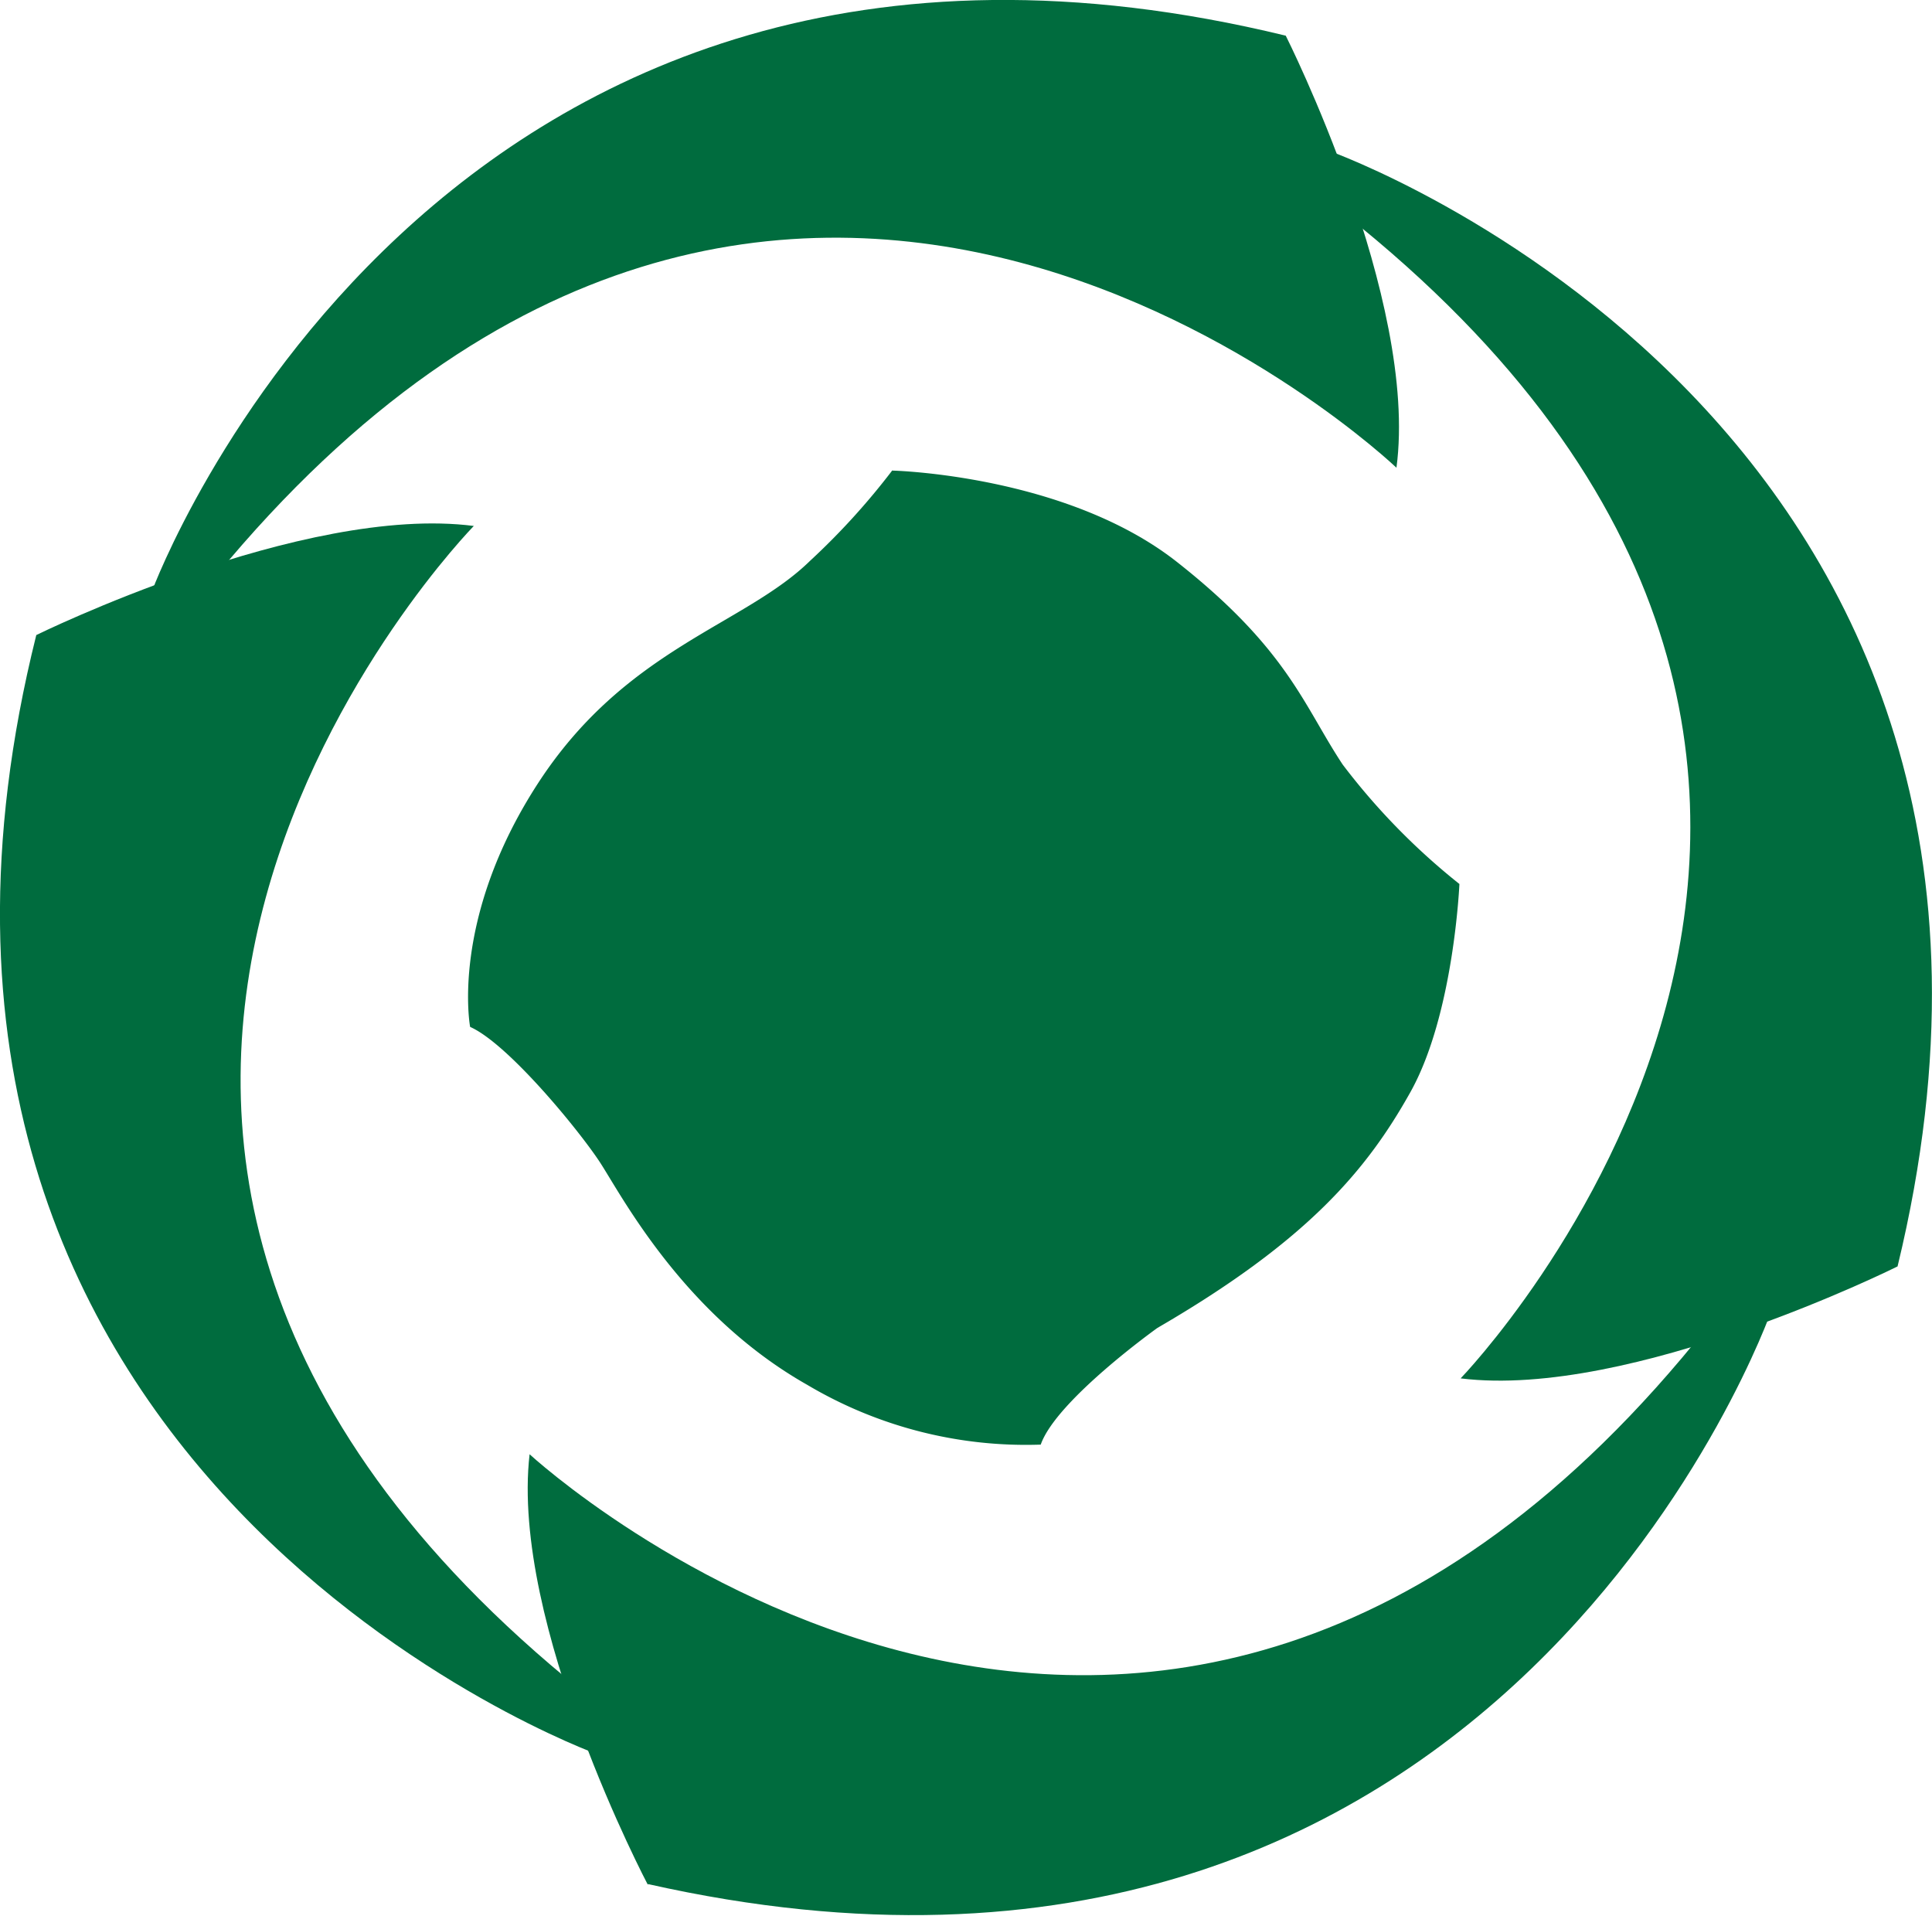
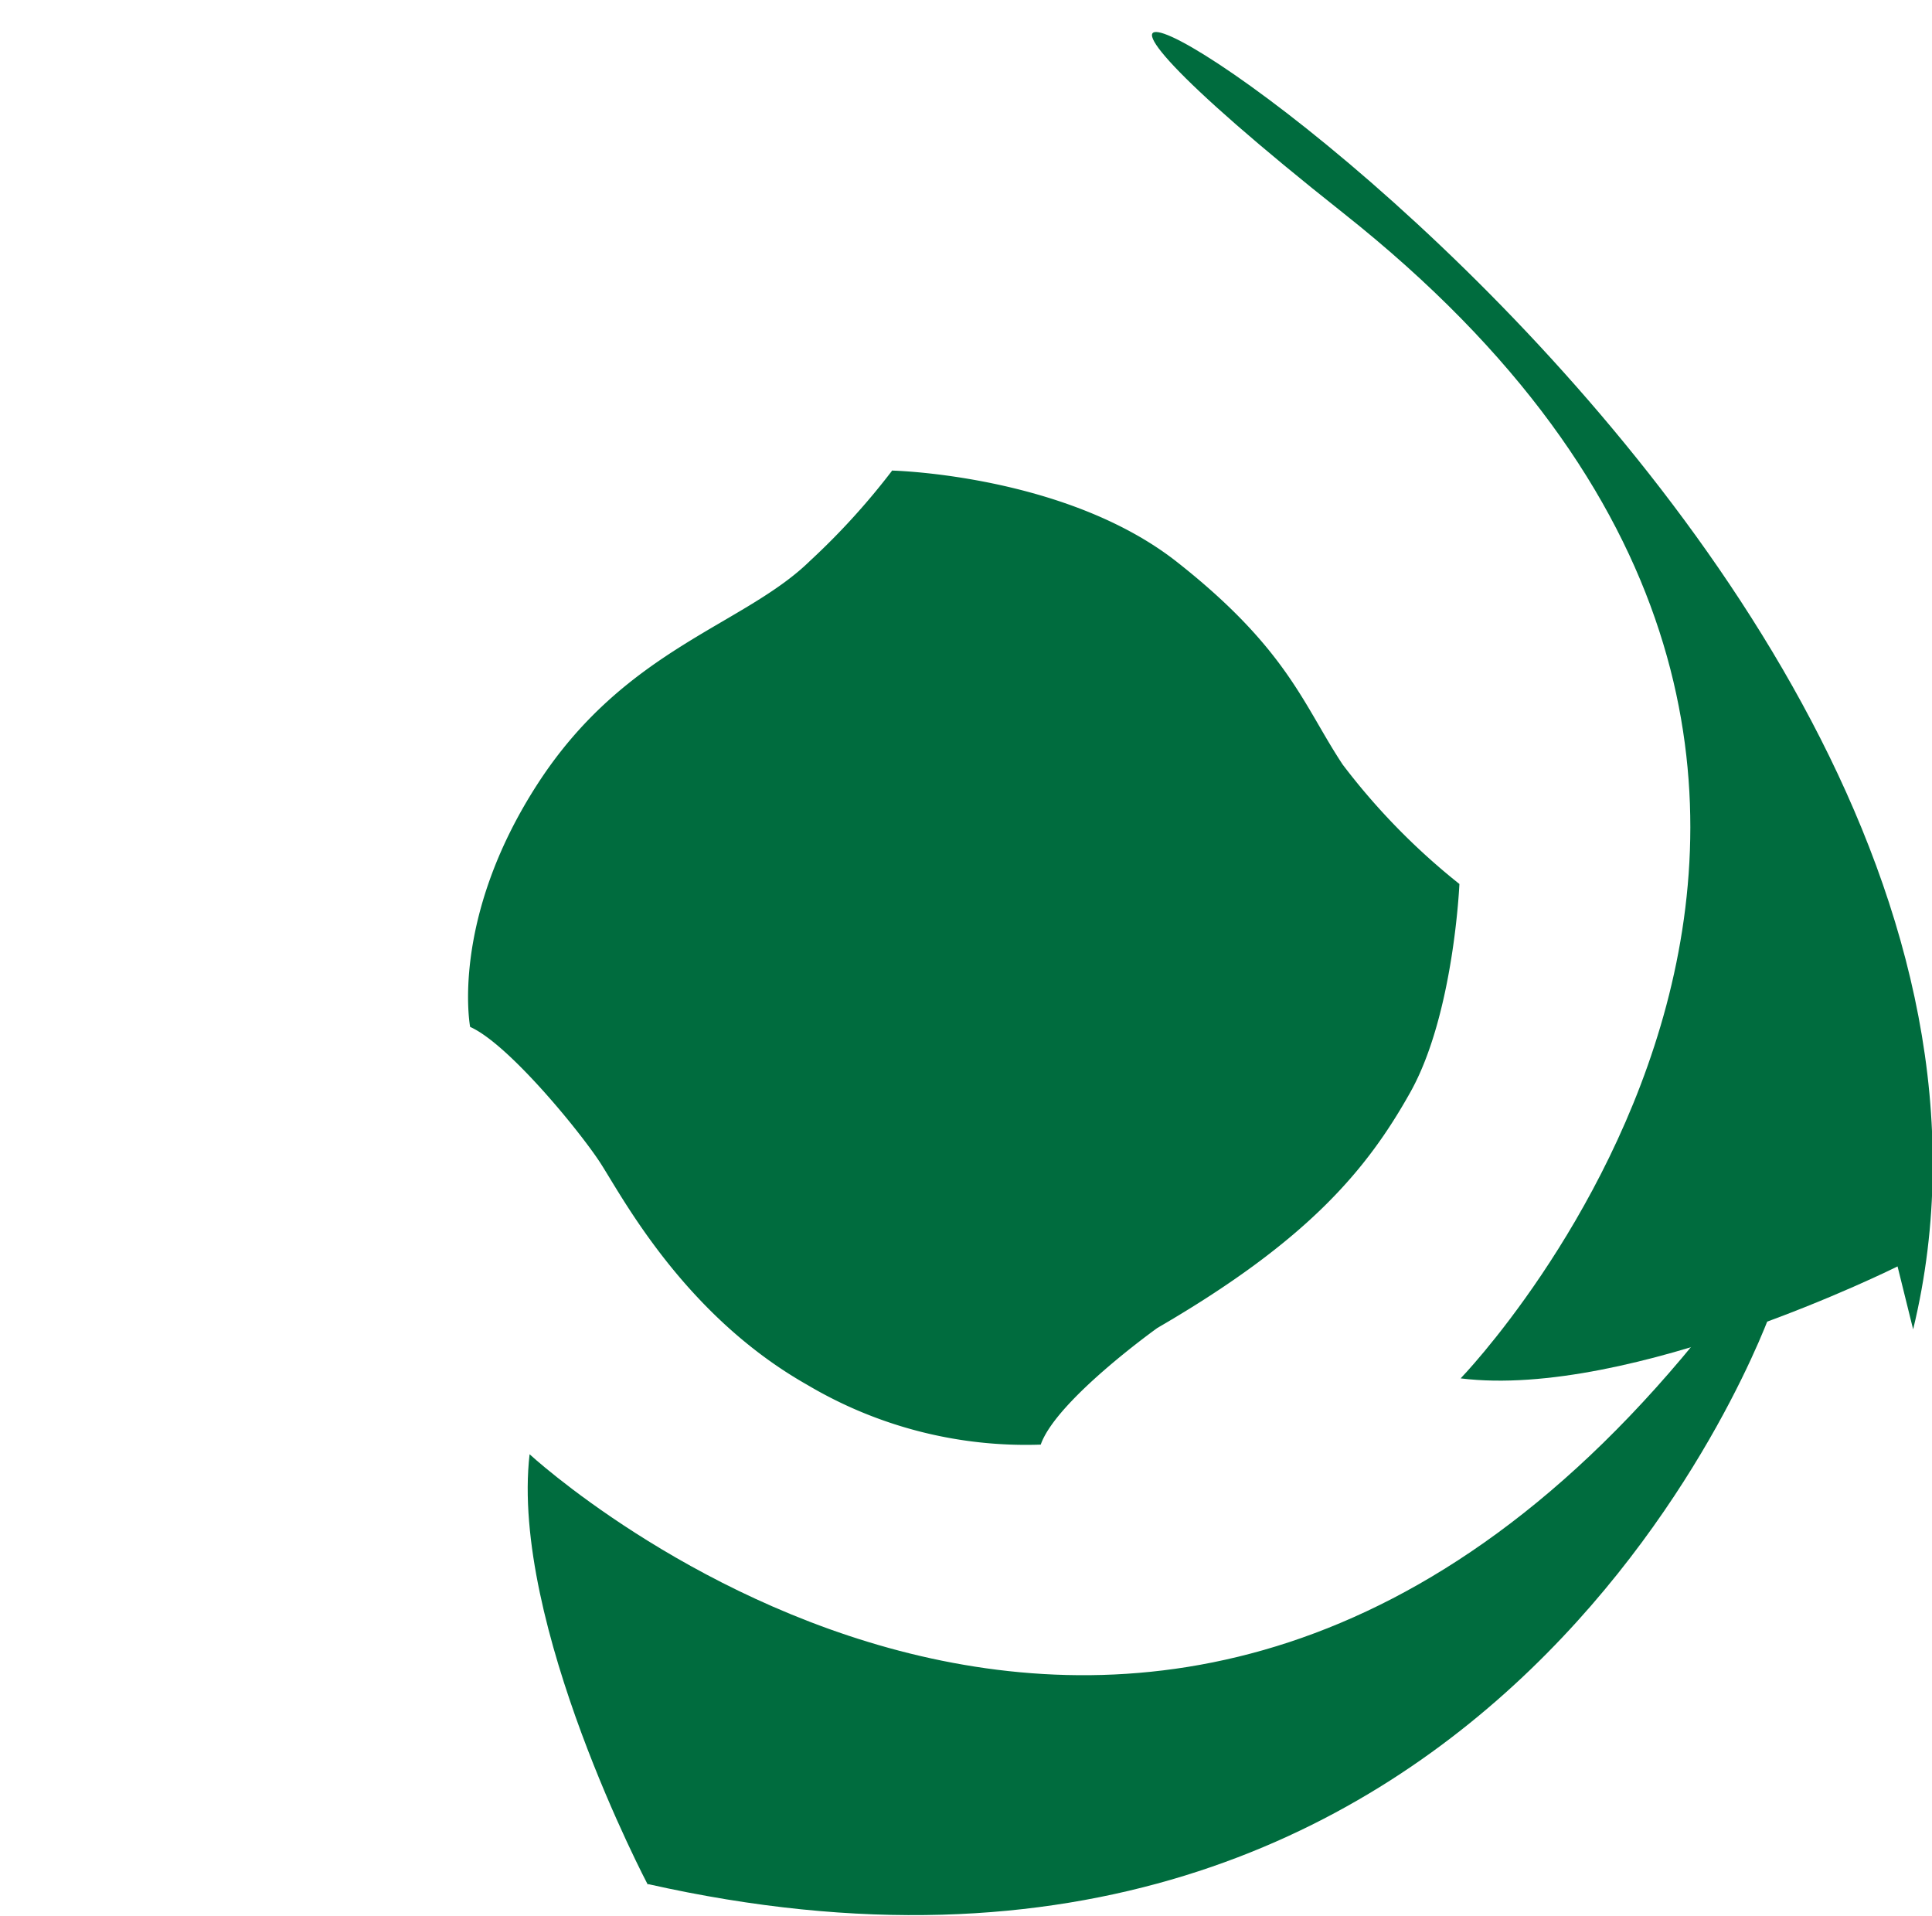
<svg xmlns="http://www.w3.org/2000/svg" id="Layer_1" data-name="Layer 1" viewBox="0 0 94.23 93.43">
  <defs>
    <style>.cls-1{fill:#006c3e;}</style>
  </defs>
  <title>SDEC_Logo</title>
-   <path class="cls-1" d="M313,204.48s6.49,12.86,5.4,21.07c0,0-29.8-28.46-57.59,5.28l-3.1.72s13.72-37.18,55.29-27.07" transform="translate(-250.29 -202.74)" />
-   <path class="cls-1" d="M342.84,264.5s-13,6.49-21.31,5.46c0,0,28.66-29.59-5.7-56.81l-0.76-3.07s37.74,13.31,27.77,54.42" transform="translate(-250.29 -202.74)" />
+   <path class="cls-1" d="M342.84,264.5s-13,6.49-21.31,5.46c0,0,28.66-29.59-5.7-56.81s37.74,13.31,27.77,54.42" transform="translate(-250.29 -202.74)" />
  <path class="cls-1" d="M281.89,294.66s-6.72-12.74-5.77-21c0,0,30.3,28,57.49-6.27l3.09-.77s-13.06,37.4-54.81,28" transform="translate(-250.29 -202.74)" />
-   <path class="cls-1" d="M252.06,233.71s13-6.4,21.34-5.32c0,0-28.84,29.4,5.32,56.85l0.73,3.06s-37.65-13.54-27.39-54.59" transform="translate(-250.29 -202.74)" />
  <path class="cls-1" d="M293.83,225.69s8.46,0.2,13.87,4.46,6.17,7,8.08,9.88a32.64,32.64,0,0,0,5.69,5.82s-0.27,6.36-2.39,10.15-5,7.24-12.34,11.5c0,0-4.93,3.52-5.69,5.69a20.89,20.89,0,0,1-11.38-2.91c-6.1-3.45-9.11-9.33-10.14-10.89s-4.46-5.75-6.31-6.57c0,0-1-5.22,3.29-11.85s10.07-7.72,13.3-10.89a34.49,34.49,0,0,0,4-4.4" transform="translate(-250.29 -202.74)" />
</svg>